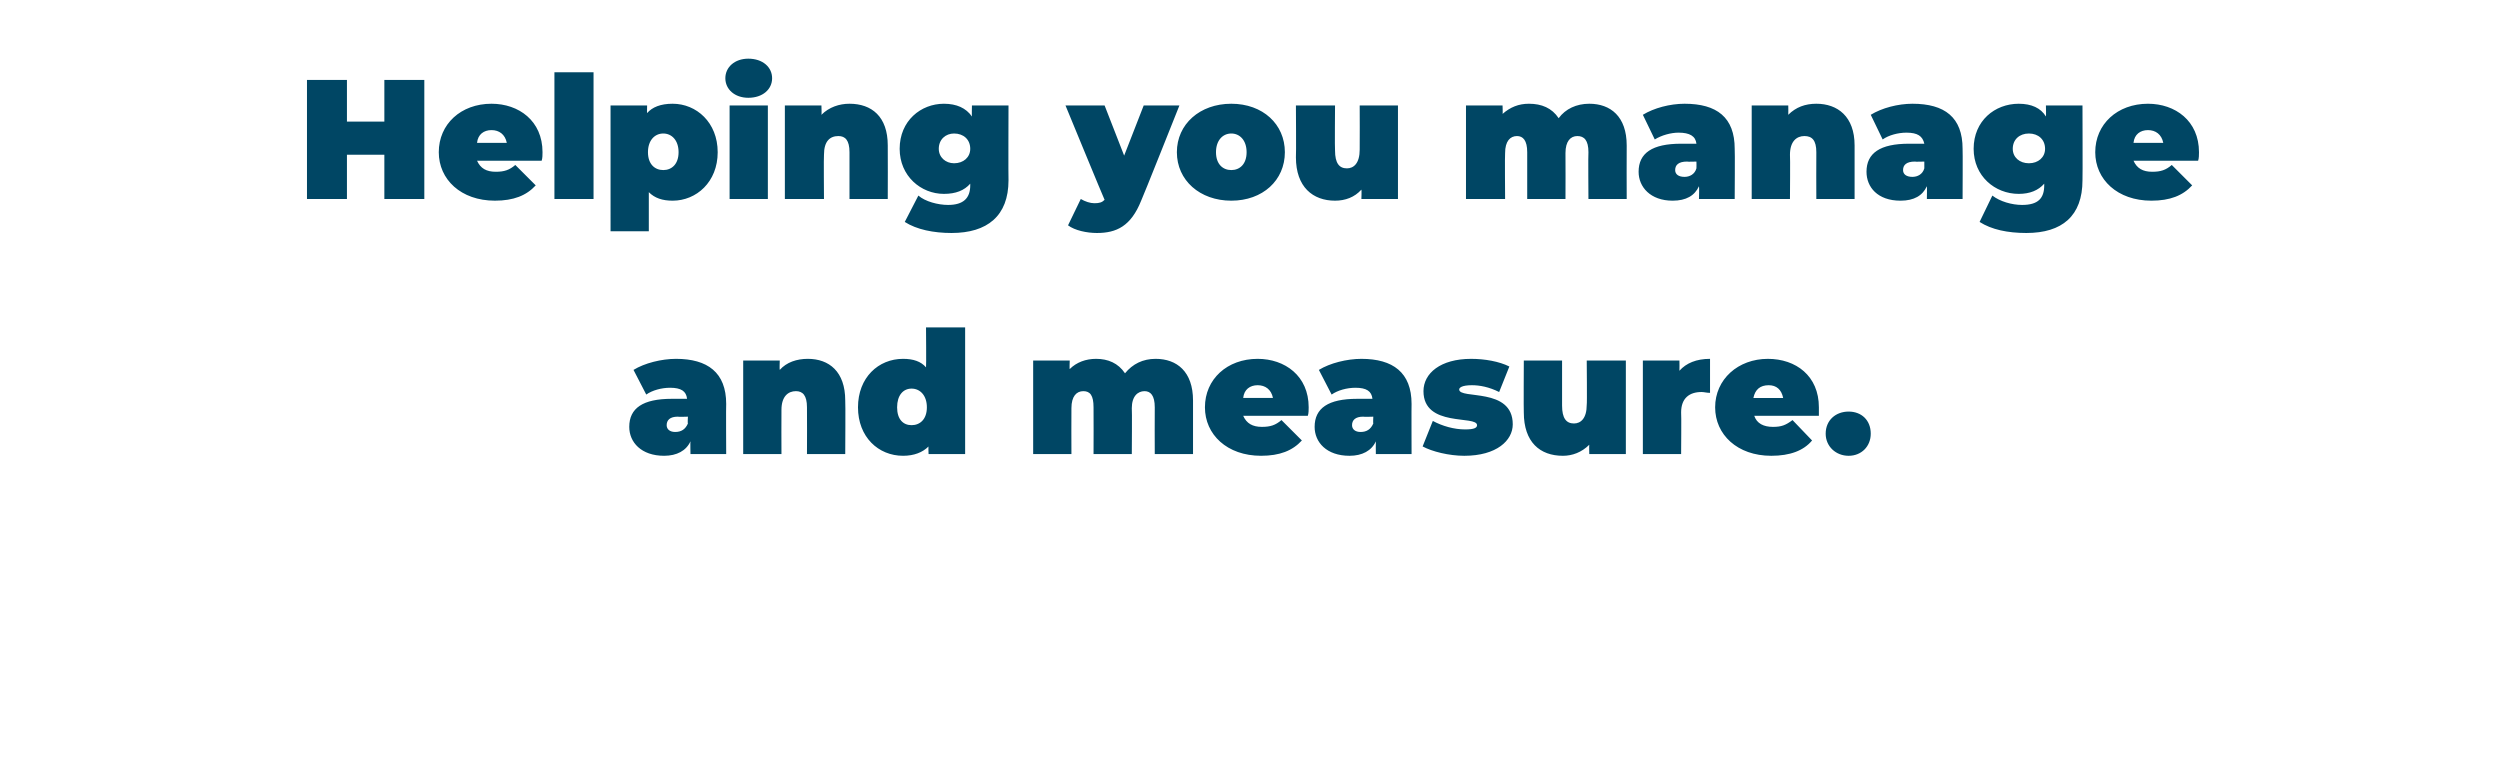
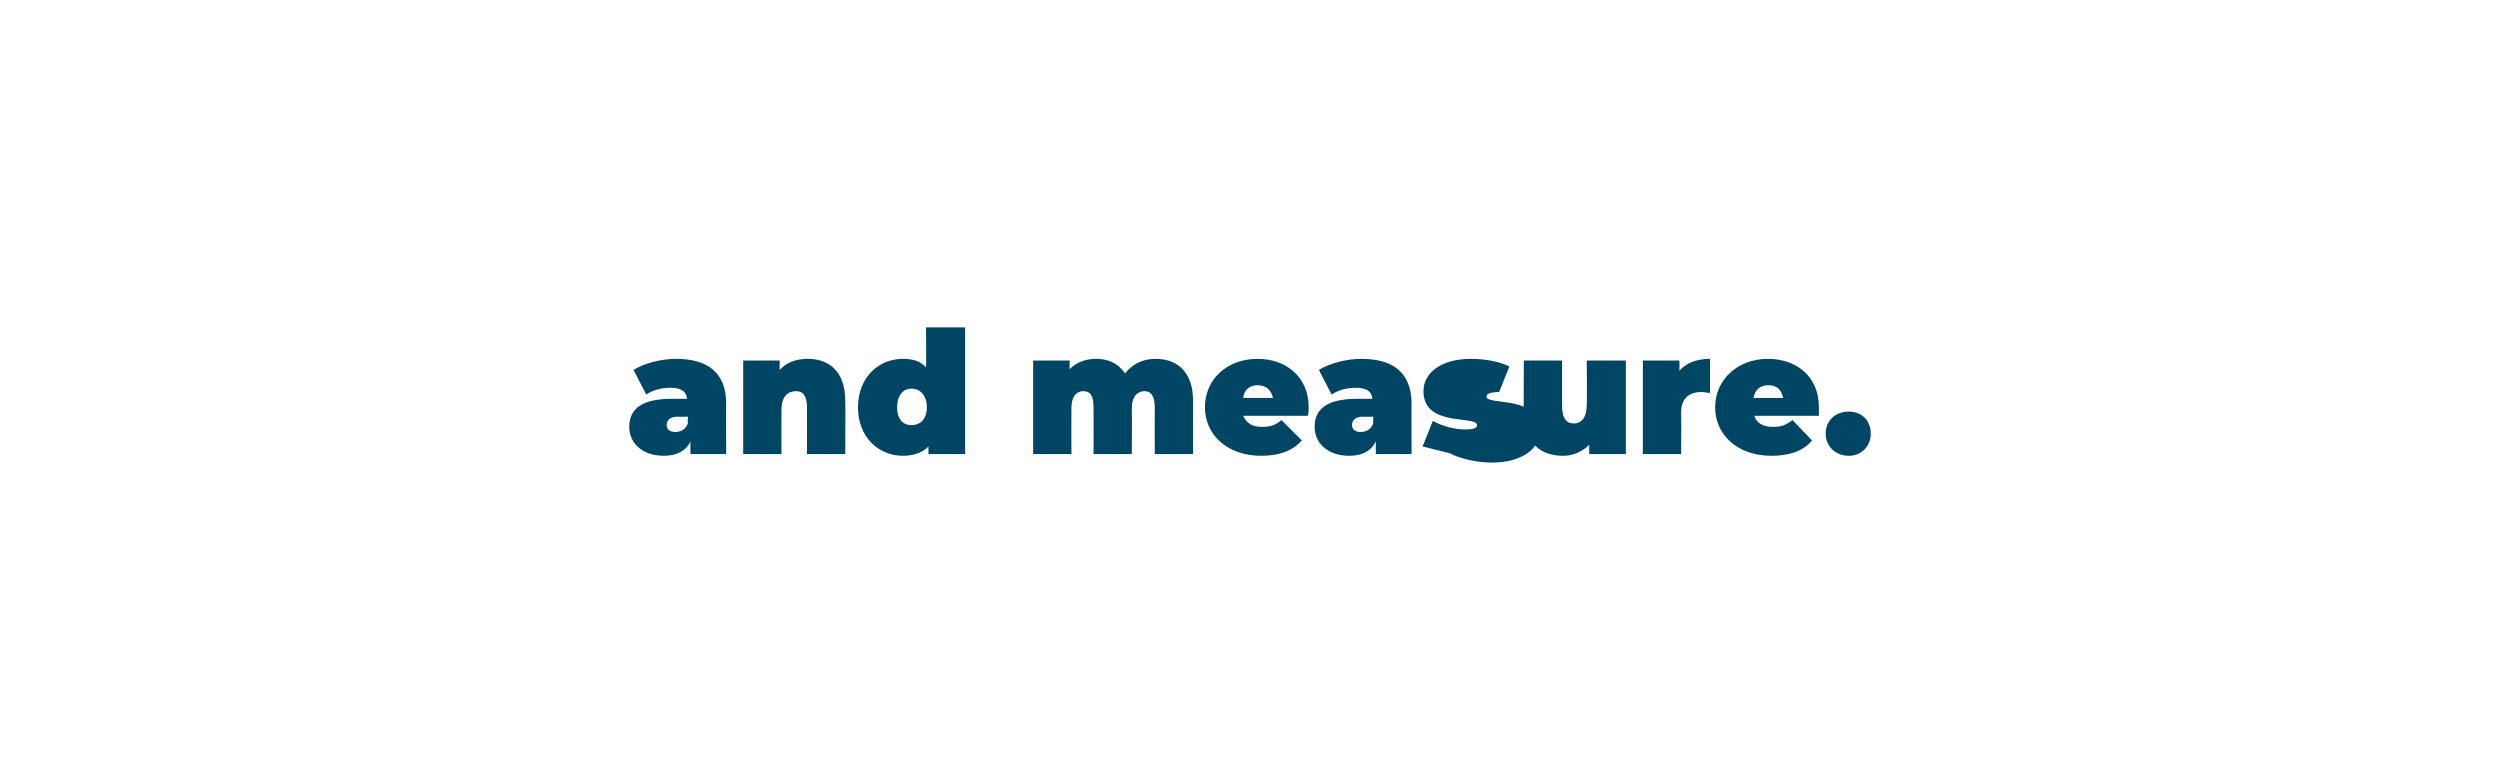
<svg xmlns="http://www.w3.org/2000/svg" version="1.1" width="294px" height="89px" viewBox="0 -4 294 89" style="top:-4px">
  <desc>Helping you manage and measure</desc>
  <defs />
  <g id="Polygon52737">
-     <path d="m85.4 43.5c-.03-.02 0 5.9 0 5.9h-4.2s-.03-1.48 0-1.5c-.5 1.1-1.6 1.7-3.1 1.7c-2.7 0-4.1-1.6-4.1-3.4c0-2.2 1.6-3.3 5-3.3h1.8c-.1-.9-.7-1.3-2-1.3c-1 0-2.1.3-2.8.8l-1.5-2.9c1.3-.8 3.3-1.3 5-1.3c3.7 0 5.9 1.6 5.9 5.3zm-4.5 2.3c-.05 0 0-.8 0-.8c0 0-1.17.04-1.2 0c-.9 0-1.3.4-1.3 1c0 .5.4.8 1 .8c.7 0 1.2-.3 1.5-1zm18.5-2.7c.04.02 0 6.3 0 6.3h-4.5s.02-5.5 0-5.5c0-1.4-.5-1.9-1.3-1.9c-.9 0-1.7.6-1.7 2.2c-.02.02 0 5.2 0 5.2h-4.5v-11h4.3s-.04 1.1 0 1.1c.8-.9 2-1.3 3.3-1.3c2.5 0 4.4 1.5 4.4 4.9zm14.1-8.6v14.9h-4.3s-.04-.94 0-.9c-.7.7-1.7 1.1-3 1.1c-2.9 0-5.3-2.2-5.3-5.7c0-3.5 2.4-5.7 5.3-5.7c1.2 0 2.1.3 2.7 1c.04-.04 0-4.7 0-4.7h4.6zm-4.5 9.4c0-1.4-.8-2.2-1.8-2.2c-1 0-1.7.8-1.7 2.2c0 1.4.7 2.1 1.7 2.1c1 0 1.8-.7 1.8-2.1zm31.3-.8v6.3h-4.5s-.02-5.5 0-5.5c0-1.4-.5-1.9-1.2-1.9c-.8 0-1.5.6-1.5 2c.04.02 0 5.4 0 5.4h-4.5s.02-5.5 0-5.5c0-1.4-.4-1.9-1.2-1.9c-.8 0-1.4.6-1.4 2c-.02.02 0 5.4 0 5.4h-4.5v-11h4.3s-.04 1.04 0 1c.8-.8 1.9-1.2 3.1-1.2c1.4 0 2.6.5 3.4 1.7c.9-1.1 2.1-1.7 3.6-1.7c2.5 0 4.4 1.5 4.4 4.9zm13.5 1.8h-7.6c.4.9 1.1 1.3 2.2 1.3c1 0 1.6-.2 2.3-.8l2.4 2.4c-1.1 1.2-2.6 1.8-4.8 1.8c-4 0-6.6-2.5-6.6-5.7c0-3.3 2.6-5.7 6.2-5.7c3.2 0 6 2 6 5.7c0 .3 0 .7-.1 1zm-7.6-2.1h3.5c-.2-1-.9-1.5-1.8-1.5c-.9 0-1.6.5-1.7 1.5zm19.8.7c-.02-.02 0 5.9 0 5.9h-4.2s-.02-1.48 0-1.5c-.5 1.1-1.6 1.7-3.1 1.7c-2.7 0-4.1-1.6-4.1-3.4c0-2.2 1.6-3.3 5-3.3h1.8c-.1-.9-.7-1.3-2-1.3c-1 0-2.1.3-2.8.8l-1.5-2.9c1.3-.8 3.3-1.3 5-1.3c3.7 0 5.9 1.6 5.9 5.3zm-4.5 2.3c-.04 0 0-.8 0-.8c0 0-1.16.04-1.2 0c-.9 0-1.3.4-1.3 1c0 .5.4.8 1 .8c.7 0 1.2-.3 1.5-1zm5.8 2.7l1.2-3c1.1.6 2.5 1 3.8 1c1.1 0 1.4-.2 1.4-.5c0-1.2-6.3.3-6.3-4c0-2.1 2-3.8 5.6-3.8c1.6 0 3.3.3 4.5.9l-1.2 3c-1.2-.6-2.3-.8-3.2-.8c-1.2 0-1.5.3-1.5.5c0 1.2 6.3-.3 6.3 4.1c0 1.9-1.9 3.7-5.7 3.7c-1.8 0-3.8-.5-4.9-1.1zm23.9-10.1v11h-4.3s-.03-1.08 0-1.1c-.9.9-2 1.3-3.1 1.3c-2.7 0-4.6-1.6-4.6-5.1c-.03-.04 0-6.1 0-6.1h4.5v5.3c0 1.5.5 2.1 1.4 2.1c.8 0 1.5-.6 1.5-2.2c.05-.04 0-5.2 0-5.2h4.6zm9.9-.2v4c-.4 0-.7-.1-1-.1c-1.4 0-2.4.7-2.4 2.4c.04 0 0 4.9 0 4.9h-4.5v-11h4.3s.02 1.2 0 1.2c.8-.9 2-1.4 3.6-1.4zm12.8 6.7h-7.6c.3.9 1.1 1.3 2.2 1.3c1 0 1.5-.2 2.3-.8l2.3 2.4c-1 1.2-2.6 1.8-4.8 1.8c-4 0-6.6-2.5-6.6-5.7c0-3.3 2.7-5.7 6.2-5.7c3.3 0 6 2 6 5.7v1zm-7.7-2.1h3.5c-.2-1-.8-1.5-1.7-1.5c-1 0-1.6.5-1.8 1.5zm8.5 4.2c0-1.6 1.2-2.6 2.7-2.6c1.5 0 2.6 1 2.6 2.6c0 1.5-1.1 2.6-2.6 2.6c-1.5 0-2.7-1.1-2.7-2.6z" stroke="none" fill="#004664" />
+     <path d="m85.4 43.5c-.03-.02 0 5.9 0 5.9h-4.2s-.03-1.48 0-1.5c-.5 1.1-1.6 1.7-3.1 1.7c-2.7 0-4.1-1.6-4.1-3.4c0-2.2 1.6-3.3 5-3.3h1.8c-.1-.9-.7-1.3-2-1.3c-1 0-2.1.3-2.8.8l-1.5-2.9c1.3-.8 3.3-1.3 5-1.3c3.7 0 5.9 1.6 5.9 5.3zm-4.5 2.3c-.05 0 0-.8 0-.8c0 0-1.17.04-1.2 0c-.9 0-1.3.4-1.3 1c0 .5.4.8 1 .8c.7 0 1.2-.3 1.5-1zm18.5-2.7c.04.02 0 6.3 0 6.3h-4.5s.02-5.5 0-5.5c0-1.4-.5-1.9-1.3-1.9c-.9 0-1.7.6-1.7 2.2c-.02.02 0 5.2 0 5.2h-4.5v-11h4.3s-.04 1.1 0 1.1c.8-.9 2-1.3 3.3-1.3c2.5 0 4.4 1.5 4.4 4.9zm14.1-8.6v14.9h-4.3s-.04-.94 0-.9c-.7.7-1.7 1.1-3 1.1c-2.9 0-5.3-2.2-5.3-5.7c0-3.5 2.4-5.7 5.3-5.7c1.2 0 2.1.3 2.7 1c.04-.04 0-4.7 0-4.7h4.6zm-4.5 9.4c0-1.4-.8-2.2-1.8-2.2c-1 0-1.7.8-1.7 2.2c0 1.4.7 2.1 1.7 2.1c1 0 1.8-.7 1.8-2.1zm31.3-.8v6.3h-4.5s-.02-5.5 0-5.5c0-1.4-.5-1.9-1.2-1.9c-.8 0-1.5.6-1.5 2c.04.02 0 5.4 0 5.4h-4.5s.02-5.5 0-5.5c0-1.4-.4-1.9-1.2-1.9c-.8 0-1.4.6-1.4 2c-.02.02 0 5.4 0 5.4h-4.5v-11h4.3s-.04 1.04 0 1c.8-.8 1.9-1.2 3.1-1.2c1.4 0 2.6.5 3.4 1.7c.9-1.1 2.1-1.7 3.6-1.7c2.5 0 4.4 1.5 4.4 4.9zm13.5 1.8h-7.6c.4.9 1.1 1.3 2.2 1.3c1 0 1.6-.2 2.3-.8l2.4 2.4c-1.1 1.2-2.6 1.8-4.8 1.8c-4 0-6.6-2.5-6.6-5.7c0-3.3 2.6-5.7 6.2-5.7c3.2 0 6 2 6 5.7c0 .3 0 .7-.1 1zm-7.6-2.1h3.5c-.2-1-.9-1.5-1.8-1.5c-.9 0-1.6.5-1.7 1.5zm19.8.7c-.02-.02 0 5.9 0 5.9h-4.2s-.02-1.48 0-1.5c-.5 1.1-1.6 1.7-3.1 1.7c-2.7 0-4.1-1.6-4.1-3.4c0-2.2 1.6-3.3 5-3.3h1.8c-.1-.9-.7-1.3-2-1.3c-1 0-2.1.3-2.8.8l-1.5-2.9c1.3-.8 3.3-1.3 5-1.3c3.7 0 5.9 1.6 5.9 5.3zm-4.5 2.3c-.04 0 0-.8 0-.8c0 0-1.16.04-1.2 0c-.9 0-1.3.4-1.3 1c0 .5.4.8 1 .8c.7 0 1.2-.3 1.5-1zm5.8 2.7l1.2-3c1.1.6 2.5 1 3.8 1c1.1 0 1.4-.2 1.4-.5c0-1.2-6.3.3-6.3-4c0-2.1 2-3.8 5.6-3.8c1.6 0 3.3.3 4.5.9l-1.2 3c-1.2 0-1.5.3-1.5.5c0 1.2 6.3-.3 6.3 4.1c0 1.9-1.9 3.7-5.7 3.7c-1.8 0-3.8-.5-4.9-1.1zm23.9-10.1v11h-4.3s-.03-1.08 0-1.1c-.9.9-2 1.3-3.1 1.3c-2.7 0-4.6-1.6-4.6-5.1c-.03-.04 0-6.1 0-6.1h4.5v5.3c0 1.5.5 2.1 1.4 2.1c.8 0 1.5-.6 1.5-2.2c.05-.04 0-5.2 0-5.2h4.6zm9.9-.2v4c-.4 0-.7-.1-1-.1c-1.4 0-2.4.7-2.4 2.4c.04 0 0 4.9 0 4.9h-4.5v-11h4.3s.02 1.2 0 1.2c.8-.9 2-1.4 3.6-1.4zm12.8 6.7h-7.6c.3.9 1.1 1.3 2.2 1.3c1 0 1.5-.2 2.3-.8l2.3 2.4c-1 1.2-2.6 1.8-4.8 1.8c-4 0-6.6-2.5-6.6-5.7c0-3.3 2.7-5.7 6.2-5.7c3.3 0 6 2 6 5.7v1zm-7.7-2.1h3.5c-.2-1-.8-1.5-1.7-1.5c-1 0-1.6.5-1.8 1.5zm8.5 4.2c0-1.6 1.2-2.6 2.7-2.6c1.5 0 2.6 1 2.6 2.6c0 1.5-1.1 2.6-2.6 2.6c-1.5 0-2.7-1.1-2.7-2.6z" stroke="none" fill="#004664" />
  </g>
  <g id="Polygon52736">
-     <path d="m49.9 5.4v14h-4.7v-5.2h-4.4v5.2h-4.7v-14h4.7v4.9h4.4V5.4h4.7zm13.8 9.5h-7.6c.4.9 1.1 1.3 2.2 1.3c1 0 1.6-.2 2.3-.8l2.4 2.4c-1.1 1.2-2.6 1.8-4.8 1.8c-4 0-6.6-2.5-6.6-5.7c0-3.3 2.6-5.7 6.2-5.7c3.2 0 6 2 6 5.7c0 .3 0 .7-.1 1zm-7.6-2.1h3.5c-.2-1-.9-1.5-1.8-1.5c-.9 0-1.6.5-1.7 1.5zm9.1-8.3h4.6v14.9h-4.6V4.5zm19.2 9.4c0 3.5-2.5 5.7-5.3 5.7c-1.2 0-2.1-.3-2.8-1v4.6h-4.5V8.4h4.3s-.02.92 0 .9c.6-.7 1.6-1.1 3-1.1c2.8 0 5.3 2.2 5.3 5.7zm-4.6 0c0-1.4-.8-2.2-1.8-2.2c-1 0-1.8.8-1.8 2.2c0 1.4.8 2.1 1.8 2.1c1 0 1.8-.7 1.8-2.1zm5.5-8.7c0-1.3 1.1-2.3 2.7-2.3c1.7 0 2.8 1 2.8 2.3c0 1.3-1.1 2.3-2.8 2.3c-1.6 0-2.7-1-2.7-2.3zm.5 3.2h4.5v11h-4.5v-11zm18.6 4.7c.02.02 0 6.3 0 6.3h-4.5v-5.5c0-1.4-.5-1.9-1.3-1.9c-1 0-1.7.6-1.7 2.2c-.04.02 0 5.2 0 5.2h-4.6v-11h4.3s.04 1.1 0 1.1c.9-.9 2.1-1.3 3.3-1.3c2.6 0 4.5 1.5 4.5 4.9zm14.2-4.7s-.03 8.78 0 8.8c0 4.2-2.5 6.2-6.7 6.2c-2.1 0-4.1-.4-5.5-1.3L108 19c.8.7 2.3 1.1 3.5 1.1c1.8 0 2.6-.8 2.6-2.3v-.2c-.7.8-1.7 1.2-3.1 1.2c-2.7 0-5.2-2.1-5.2-5.3c0-3.3 2.5-5.3 5.2-5.3c1.5 0 2.6.5 3.3 1.5c-.03-.04 0-1.3 0-1.3h4.3zm-4.5 5.1c0-1.1-.8-1.8-1.9-1.8c-1 0-1.8.7-1.8 1.8c0 1 .8 1.7 1.8 1.7c1.1 0 1.9-.7 1.9-1.7zm24.6-5.1s-4.45 11.18-4.5 11.2c-1.2 3-2.9 3.8-5.2 3.8c-1.2 0-2.6-.3-3.4-.9l1.5-3.1c.5.3 1.1.5 1.6.5c.6 0 .9-.1 1.2-.4c-.03 0-4.6-11.1-4.6-11.1h4.6l2.3 5.9l2.3-5.9h4.2zm-.3 5.5c0-3.3 2.7-5.7 6.4-5.7c3.7 0 6.3 2.4 6.3 5.7c0 3.3-2.6 5.7-6.3 5.7c-3.7 0-6.4-2.4-6.4-5.7zm8.2 0c0-1.4-.8-2.2-1.8-2.2c-1 0-1.8.8-1.8 2.2c0 1.4.8 2.1 1.8 2.1c1 0 1.8-.7 1.8-2.1zm17.8-5.5v11h-4.3s.04-1.08 0-1.1c-.8.9-1.9 1.3-3.1 1.3c-2.6 0-4.6-1.6-4.6-5.1c.04-.04 0-6.1 0-6.1h4.6s-.04 5.28 0 5.3c0 1.5.5 2.1 1.4 2.1c.8 0 1.5-.6 1.5-2.2c.02-.04 0-5.2 0-5.2h4.5zm26.9 4.7c-.02.02 0 6.3 0 6.3h-4.5s-.04-5.5 0-5.5c0-1.4-.5-1.9-1.3-1.9c-.8 0-1.4.6-1.4 2c.02.02 0 5.4 0 5.4h-4.5v-5.5c0-1.4-.5-1.9-1.2-1.9c-.8 0-1.4.6-1.4 2c-.04.02 0 5.4 0 5.4h-4.6v-11h4.3s.04 1.04 0 1c.9-.8 1.9-1.2 3.1-1.2c1.5 0 2.7.5 3.5 1.7c.8-1.1 2.1-1.7 3.6-1.7c2.5 0 4.4 1.5 4.4 4.9zm12.7.4c.04-.02 0 5.9 0 5.9h-4.2s.04-1.48 0-1.5c-.5 1.1-1.5 1.7-3.1 1.7c-2.6 0-4-1.6-4-3.4c0-2.2 1.6-3.3 5-3.3h1.8c-.1-.9-.8-1.3-2.1-1.3c-.9 0-2 .3-2.8.8l-1.4-2.9c1.3-.8 3.2-1.3 4.9-1.3c3.8 0 5.9 1.6 5.9 5.3zm-4.5 2.3c.02 0 0-.8 0-.8c0 0-1.1.04-1.1 0c-1 0-1.4.4-1.4 1c0 .5.4.8 1.1.8c.6 0 1.2-.3 1.4-1zm18.6-2.7v6.3h-4.5s-.02-5.5 0-5.5c0-1.4-.5-1.9-1.4-1.9c-.9 0-1.7.6-1.7 2.2c.04.02 0 5.2 0 5.2H206v-11h4.3s.02 1.1 0 1.1c.9-.9 2-1.3 3.3-1.3c2.5 0 4.5 1.5 4.5 4.9zm12.7.4c.03-.02 0 5.9 0 5.9h-4.2s.03-1.48 0-1.5c-.5 1.1-1.5 1.7-3.1 1.7c-2.7 0-4-1.6-4-3.4c0-2.2 1.6-3.3 5-3.3h1.8c-.2-.9-.8-1.3-2.1-1.3c-1 0-2.1.3-2.8.8L220 9.5c1.3-.8 3.2-1.3 4.9-1.3c3.8 0 5.9 1.6 5.9 5.3zm-4.5 2.3v-.8s-1.11.04-1.1 0c-1 0-1.4.4-1.4 1c0 .5.4.8 1.1.8c.6 0 1.2-.3 1.4-1zm18.6-7.4s.03 8.78 0 8.8c0 4.2-2.4 6.2-6.6 6.2c-2.2 0-4.1-.4-5.5-1.3l1.5-3.1c.9.7 2.3 1.1 3.5 1.1c1.9 0 2.6-.8 2.6-2.3v-.2c-.7.8-1.7 1.2-3 1.2c-2.8 0-5.3-2.1-5.3-5.3c0-3.3 2.5-5.3 5.3-5.3c1.5 0 2.6.5 3.2 1.5c.03-.04 0-1.3 0-1.3h4.3zm-4.4 5.1c0-1.1-.8-1.8-1.9-1.8c-1.1 0-1.9.7-1.9 1.8c0 1 .8 1.7 1.9 1.7c1.1 0 1.9-.7 1.9-1.7zm18 1.4h-7.6c.4.9 1.1 1.3 2.2 1.3c1 0 1.6-.2 2.3-.8l2.4 2.4c-1.1 1.2-2.6 1.8-4.8 1.8c-4 0-6.6-2.5-6.6-5.7c0-3.3 2.6-5.7 6.2-5.7c3.2 0 6 2 6 5.7c0 .3 0 .7-.1 1zm-7.6-2.1h3.5c-.2-1-.9-1.5-1.8-1.5c-.9 0-1.6.5-1.7 1.5z" stroke="none" fill="#004664" />
-   </g>
+     </g>
</svg>